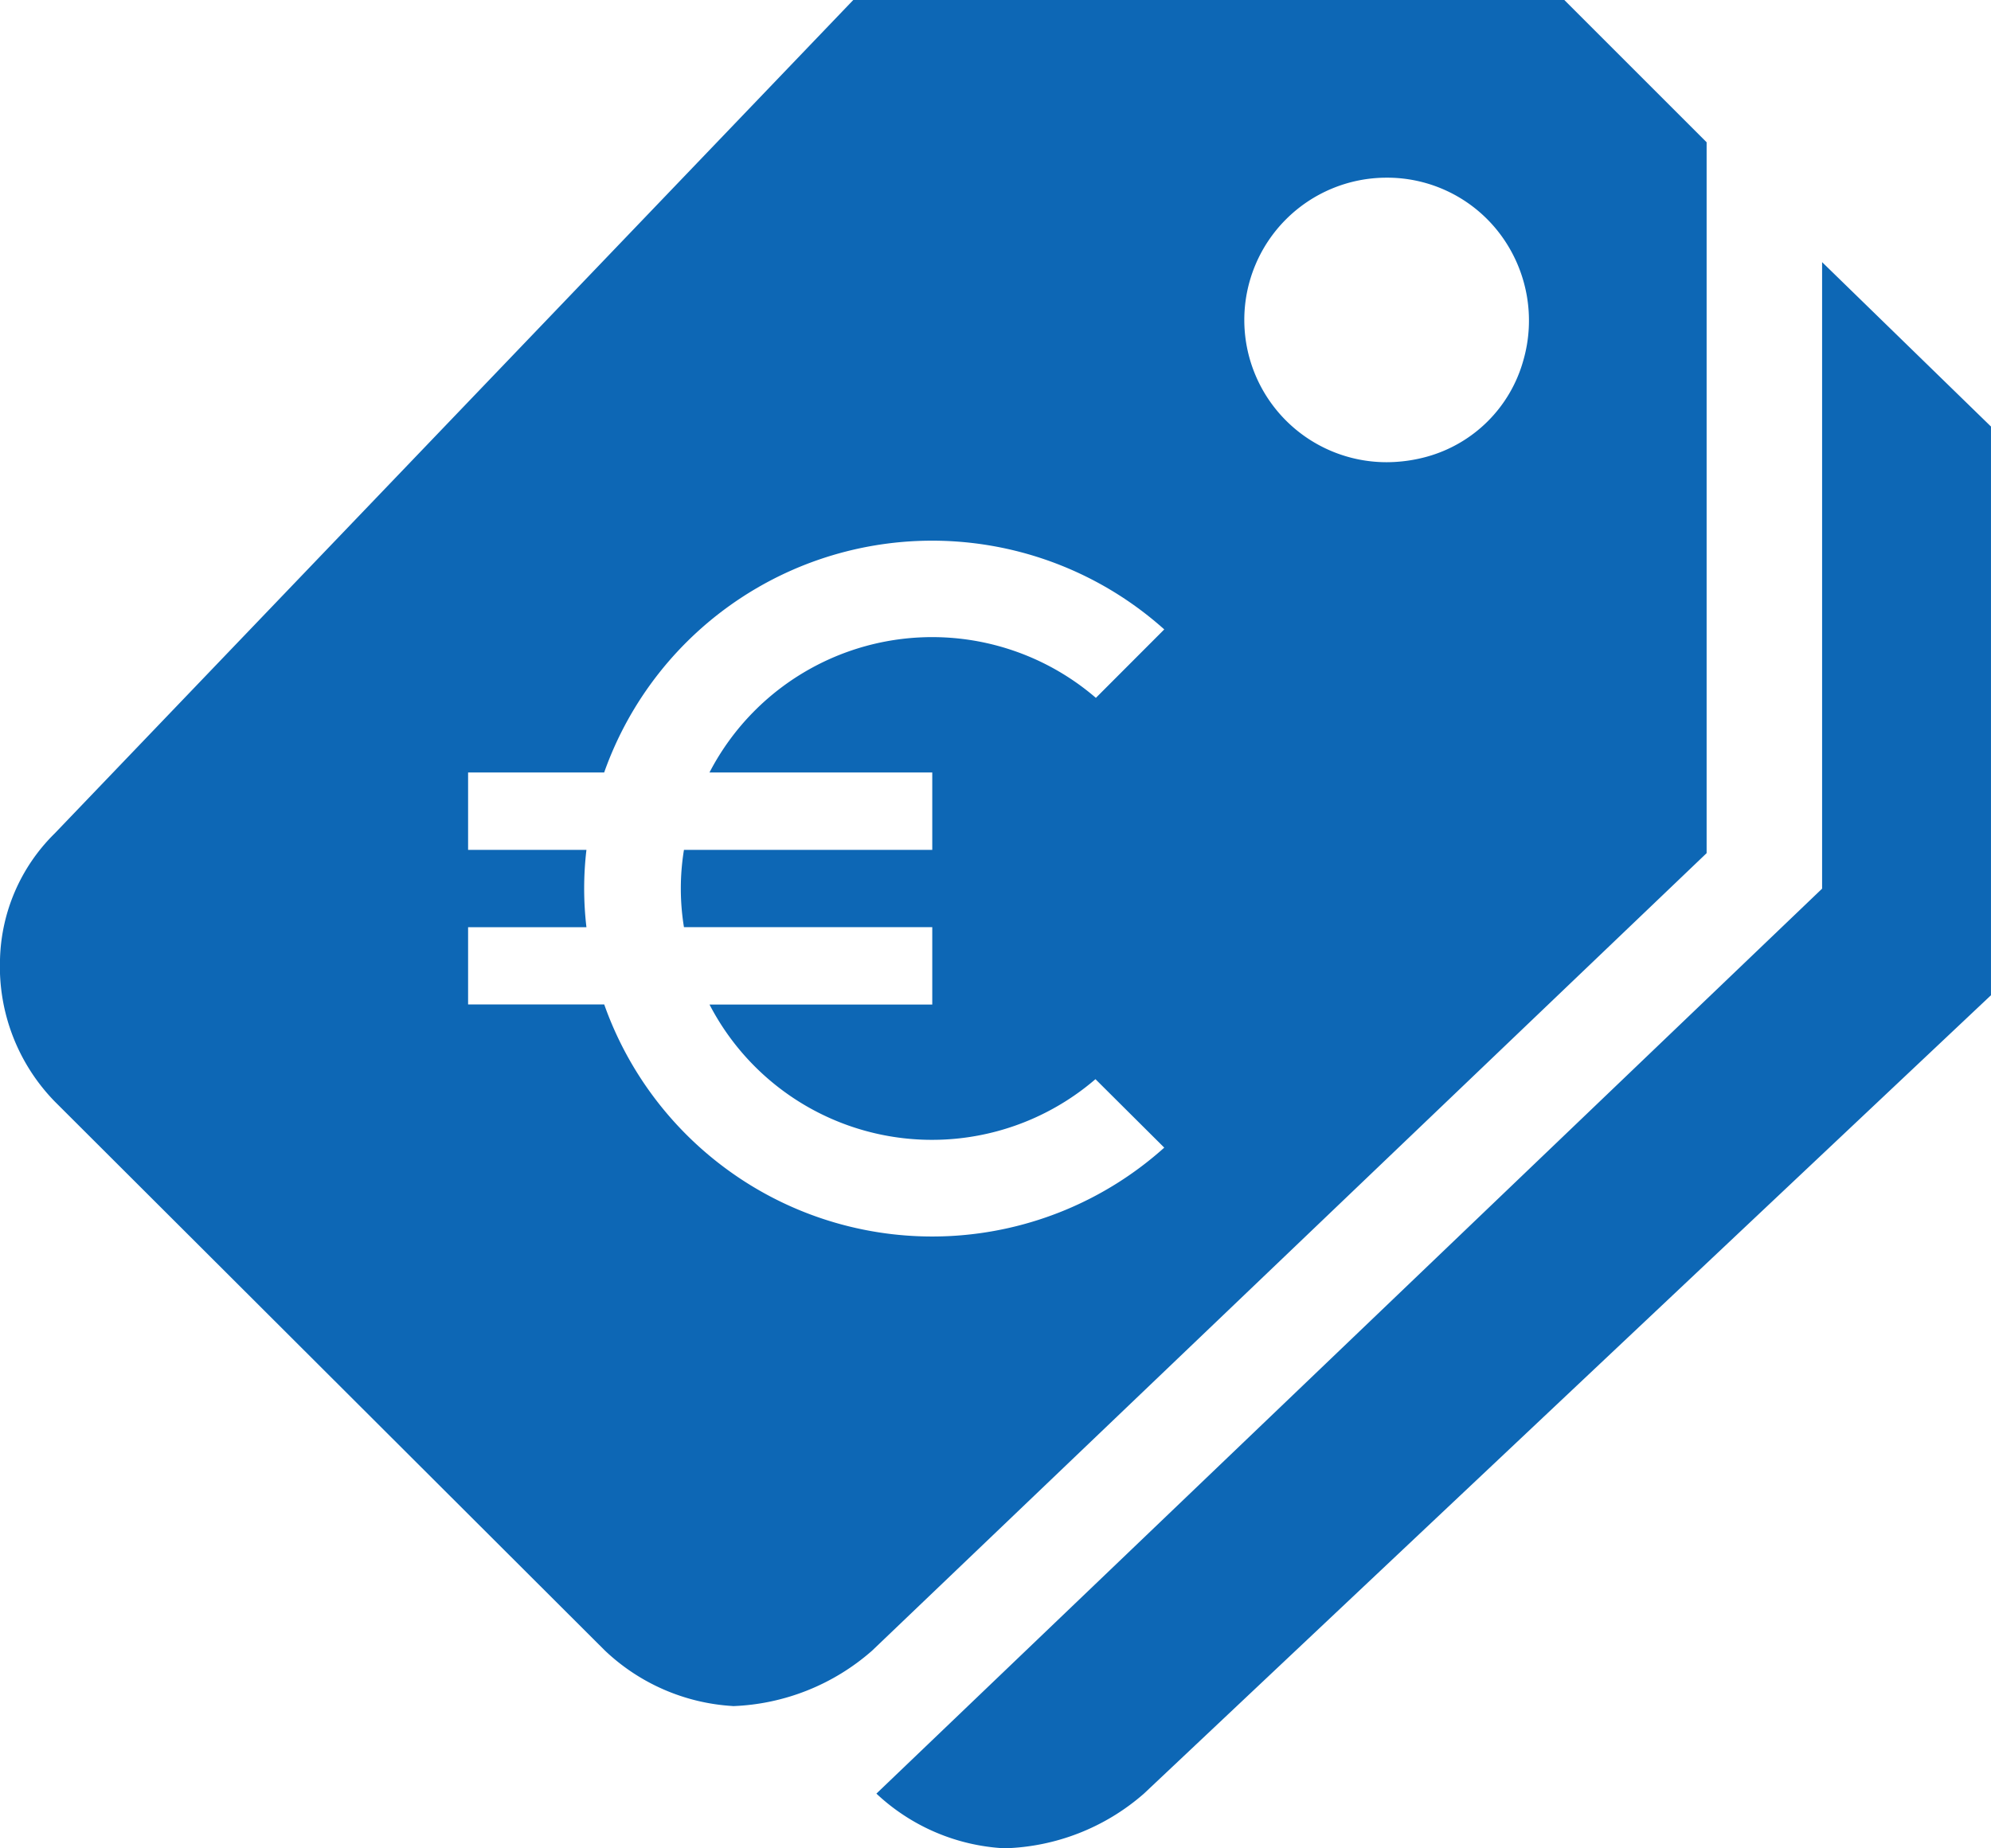
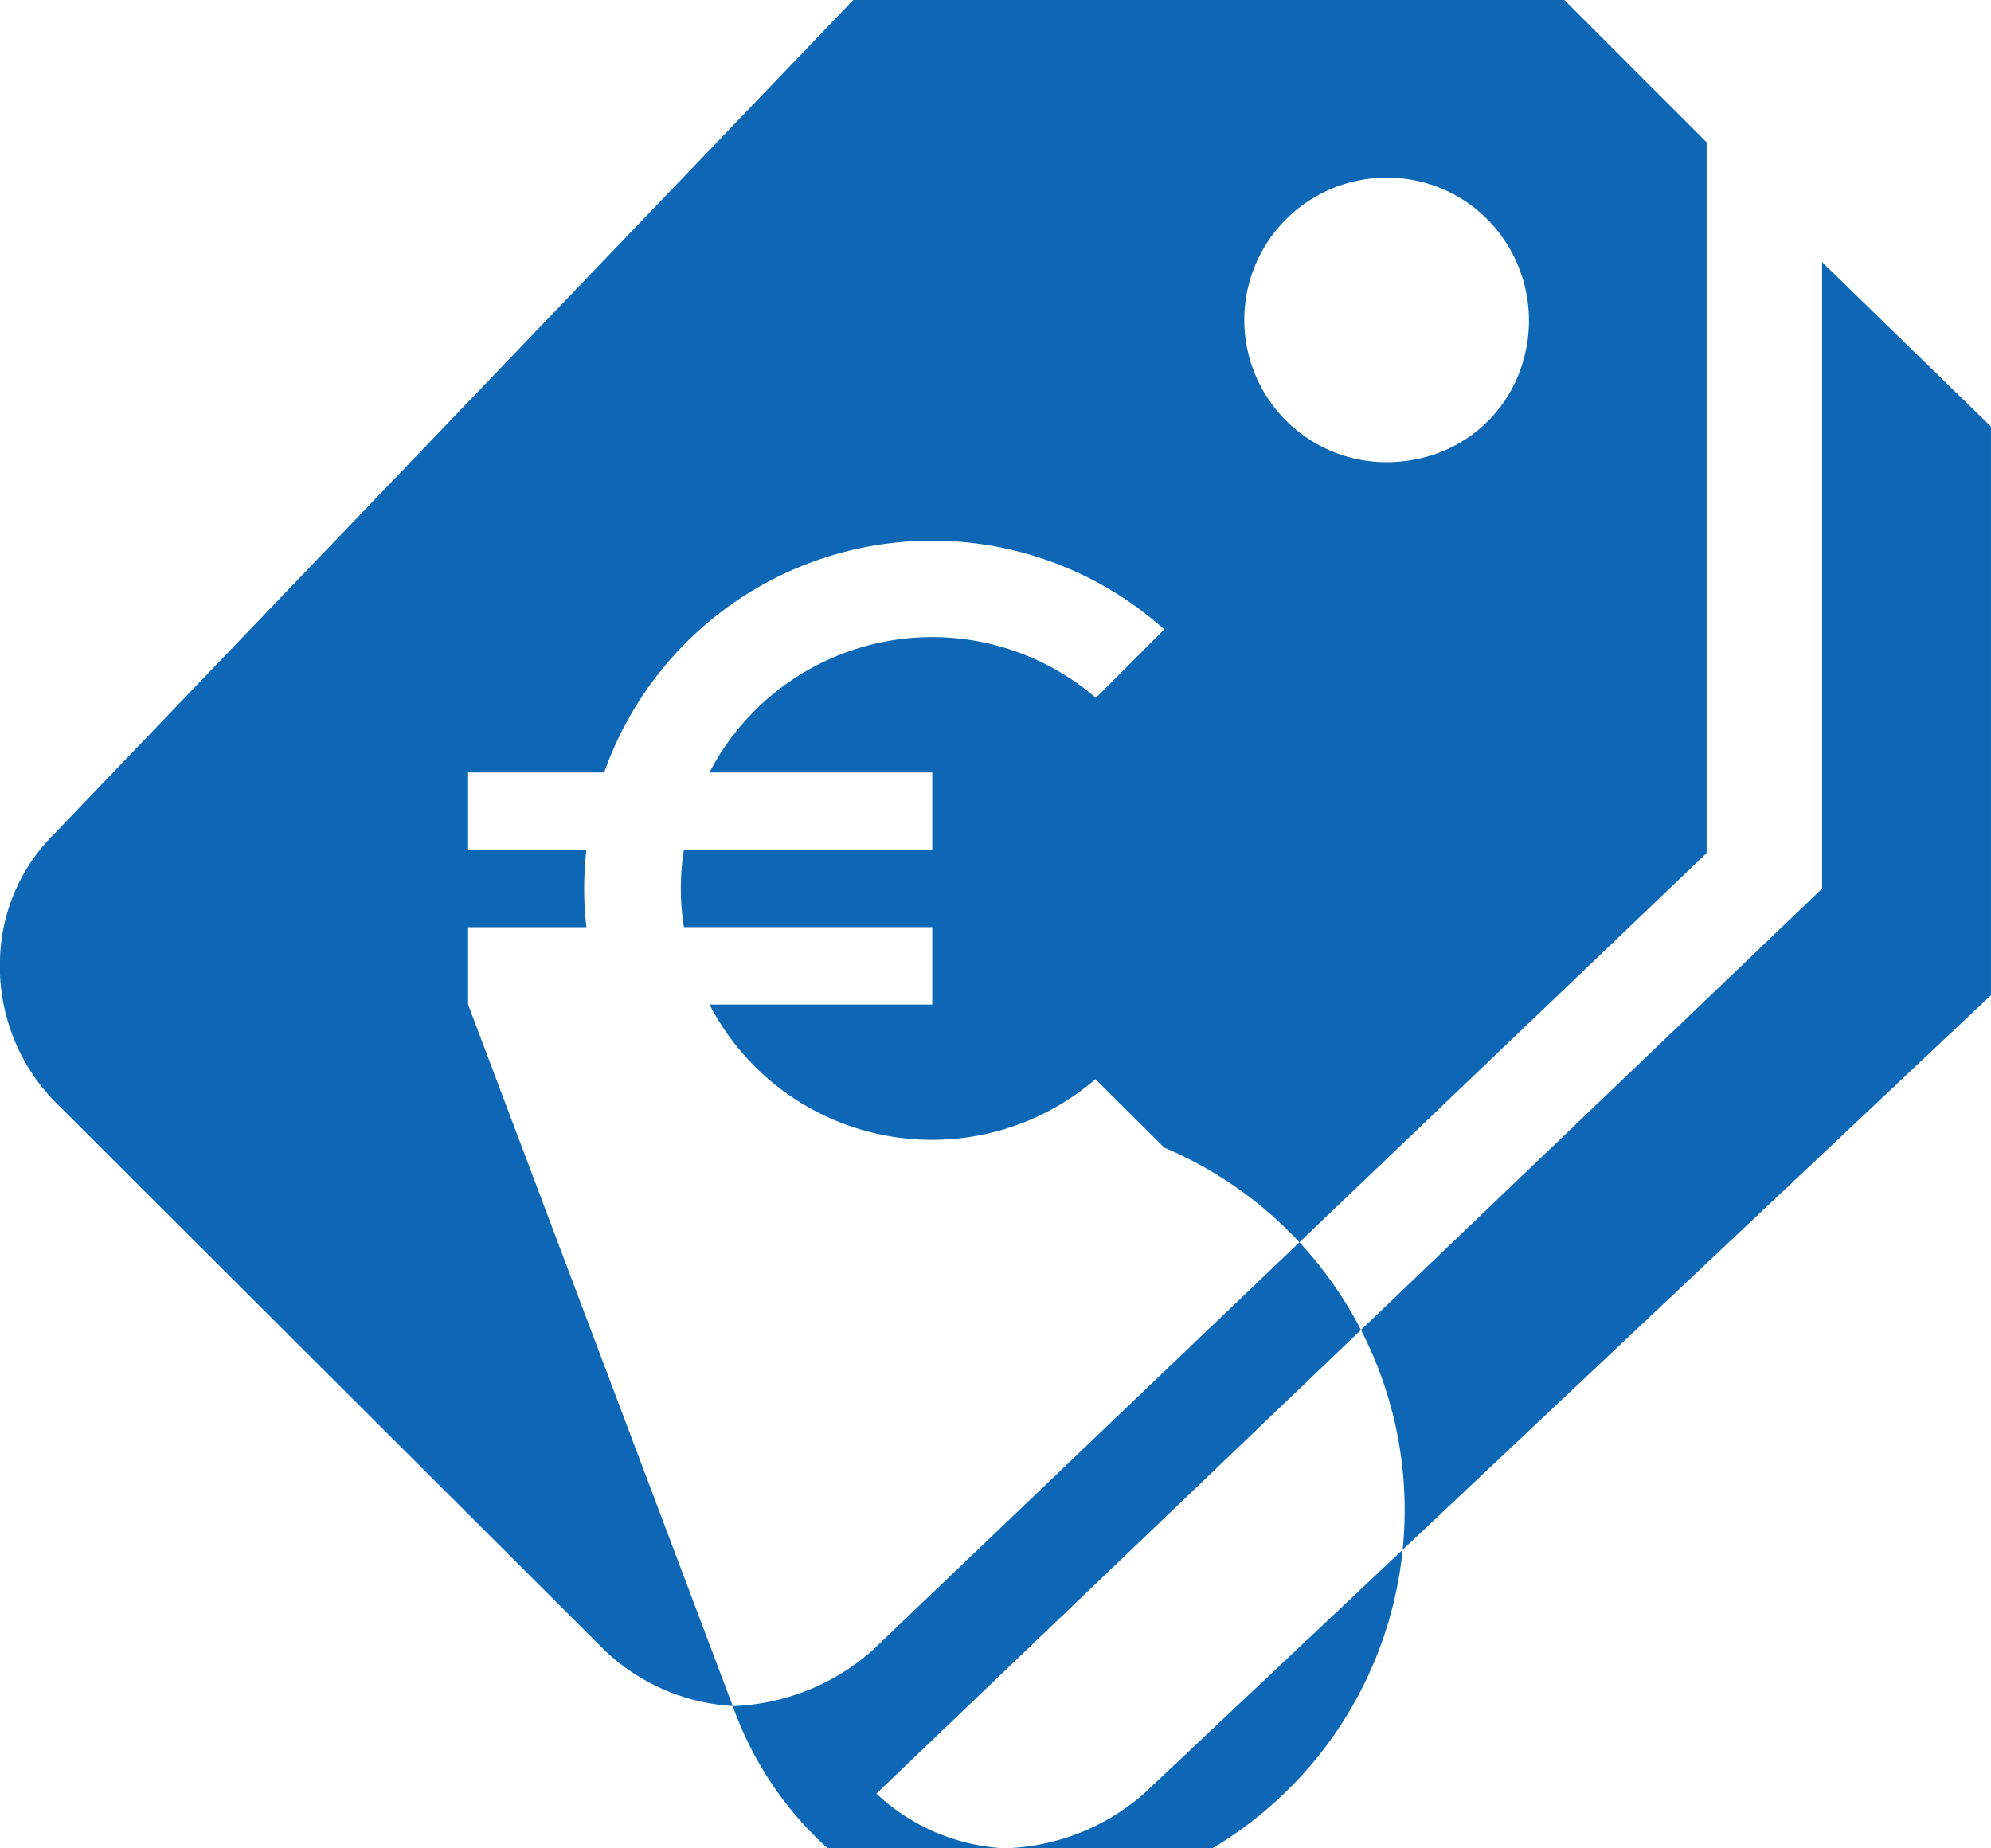
<svg xmlns="http://www.w3.org/2000/svg" width="92.346" height="85.748" viewBox="0 0 92.346 85.748">
-   <path id="Soustraction_1" data-name="Soustraction 1" d="M46.587,85.748a9.4,9.4,0,0,1-5.938-2.537L84.512,41.227V12.161l7.833,7.628V46.172L53.058,83.211A10.244,10.244,0,0,1,46.587,85.748Zm-12.6-6.6a9.42,9.42,0,0,1-5.935-2.579L2.537,51.1A8.972,8.972,0,0,1,0,44.523a8.494,8.494,0,0,1,2.534-5.855L39.576,0h32.98l6.6,6.6v32.98l-38.708,37A10.342,10.342,0,0,1,33.991,79.152ZM28.025,46.6a16.157,16.157,0,0,0,5.8,7.729A16.109,16.109,0,0,0,54,53.242l-3.191-3.176a11.619,11.619,0,0,1-17.9-3.462H43.24v-3.59H31.723a11.144,11.144,0,0,1,0-3.587H43.24v-3.59H32.907a11.636,11.636,0,0,1,17.922-3.461L54,29.2a16.136,16.136,0,0,0-25.978,6.638H21.711v3.59H27.2a15.337,15.337,0,0,0,0,3.587H21.711V46.6ZM64.313,8.243a6.6,6.6,0,0,0,0,13.2,7.043,7.043,0,0,0,1.918-.27,6.417,6.417,0,0,0,4.412-4.412,6.683,6.683,0,0,0-1.064-5.9A6.551,6.551,0,0,0,64.313,8.243Z" fill="#0d67b5" />
+   <path id="Soustraction_1" data-name="Soustraction 1" d="M46.587,85.748a9.4,9.4,0,0,1-5.938-2.537L84.512,41.227V12.161l7.833,7.628V46.172L53.058,83.211A10.244,10.244,0,0,1,46.587,85.748Zm-12.6-6.6a9.42,9.42,0,0,1-5.935-2.579L2.537,51.1A8.972,8.972,0,0,1,0,44.523a8.494,8.494,0,0,1,2.534-5.855L39.576,0h32.98l6.6,6.6v32.98l-38.708,37A10.342,10.342,0,0,1,33.991,79.152Za16.157,16.157,0,0,0,5.8,7.729A16.109,16.109,0,0,0,54,53.242l-3.191-3.176a11.619,11.619,0,0,1-17.9-3.462H43.24v-3.59H31.723a11.144,11.144,0,0,1,0-3.587H43.24v-3.59H32.907a11.636,11.636,0,0,1,17.922-3.461L54,29.2a16.136,16.136,0,0,0-25.978,6.638H21.711v3.59H27.2a15.337,15.337,0,0,0,0,3.587H21.711V46.6ZM64.313,8.243a6.6,6.6,0,0,0,0,13.2,7.043,7.043,0,0,0,1.918-.27,6.417,6.417,0,0,0,4.412-4.412,6.683,6.683,0,0,0-1.064-5.9A6.551,6.551,0,0,0,64.313,8.243Z" fill="#0d67b5" />
</svg>